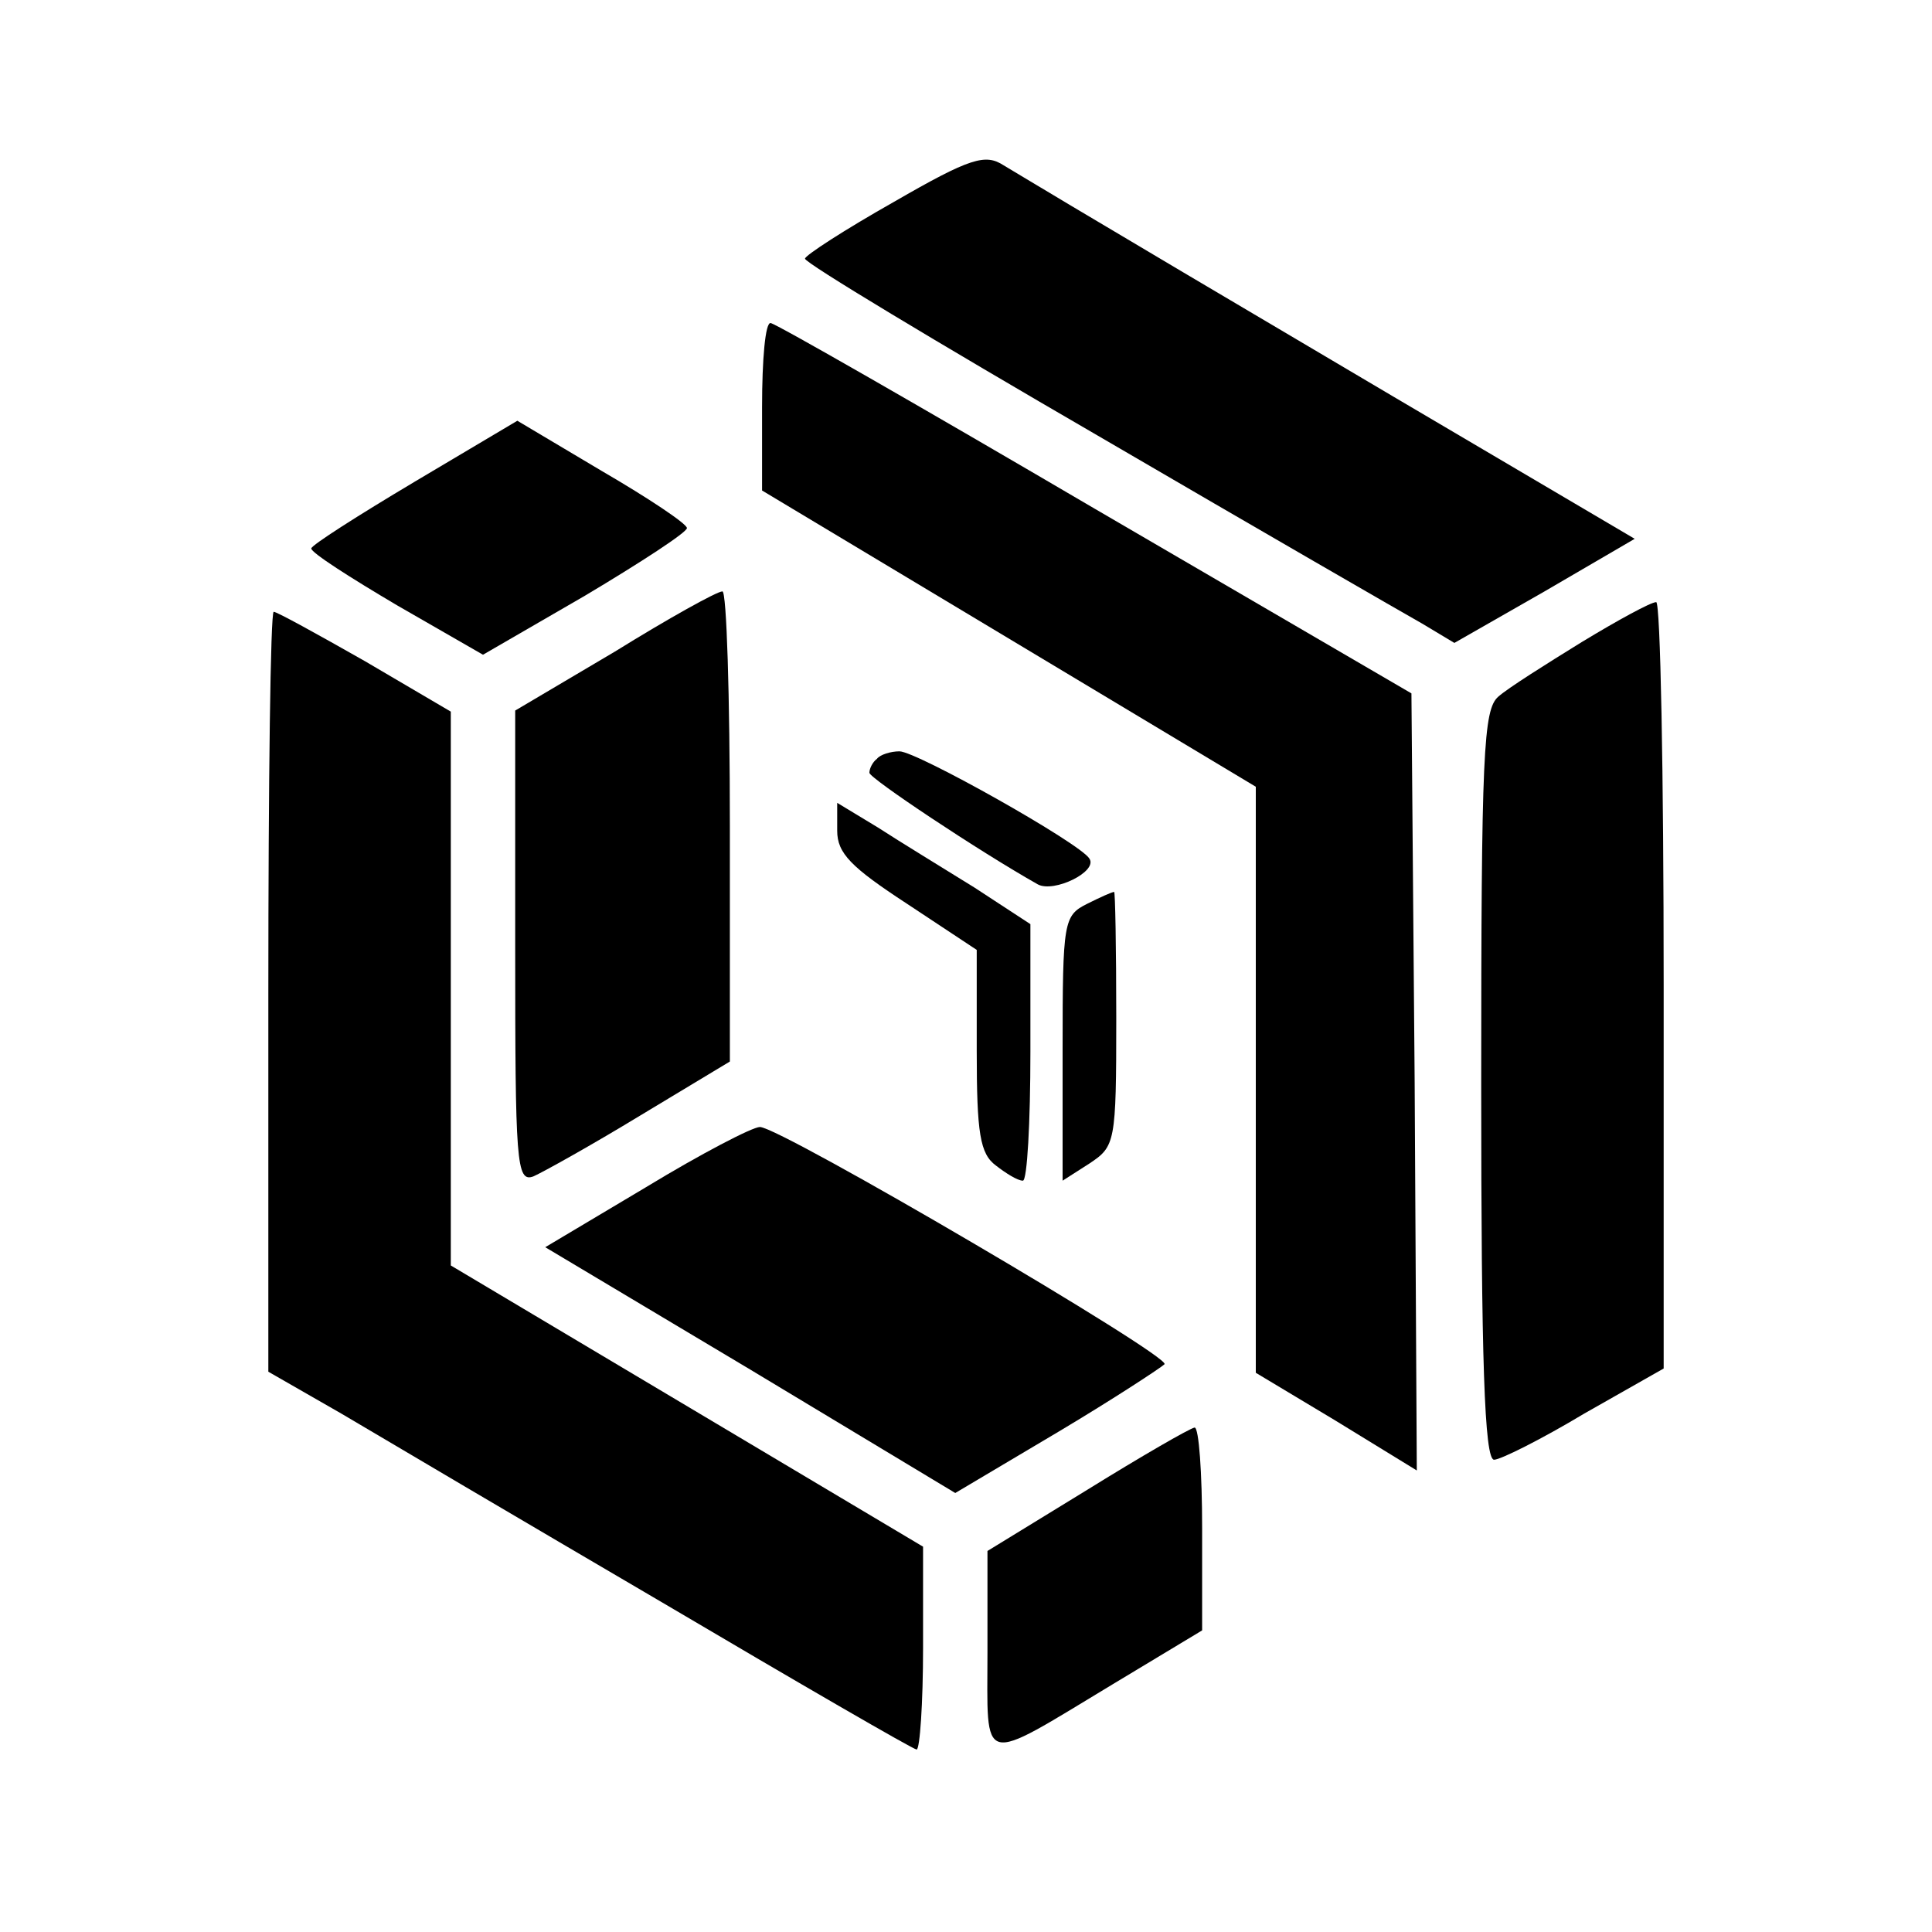
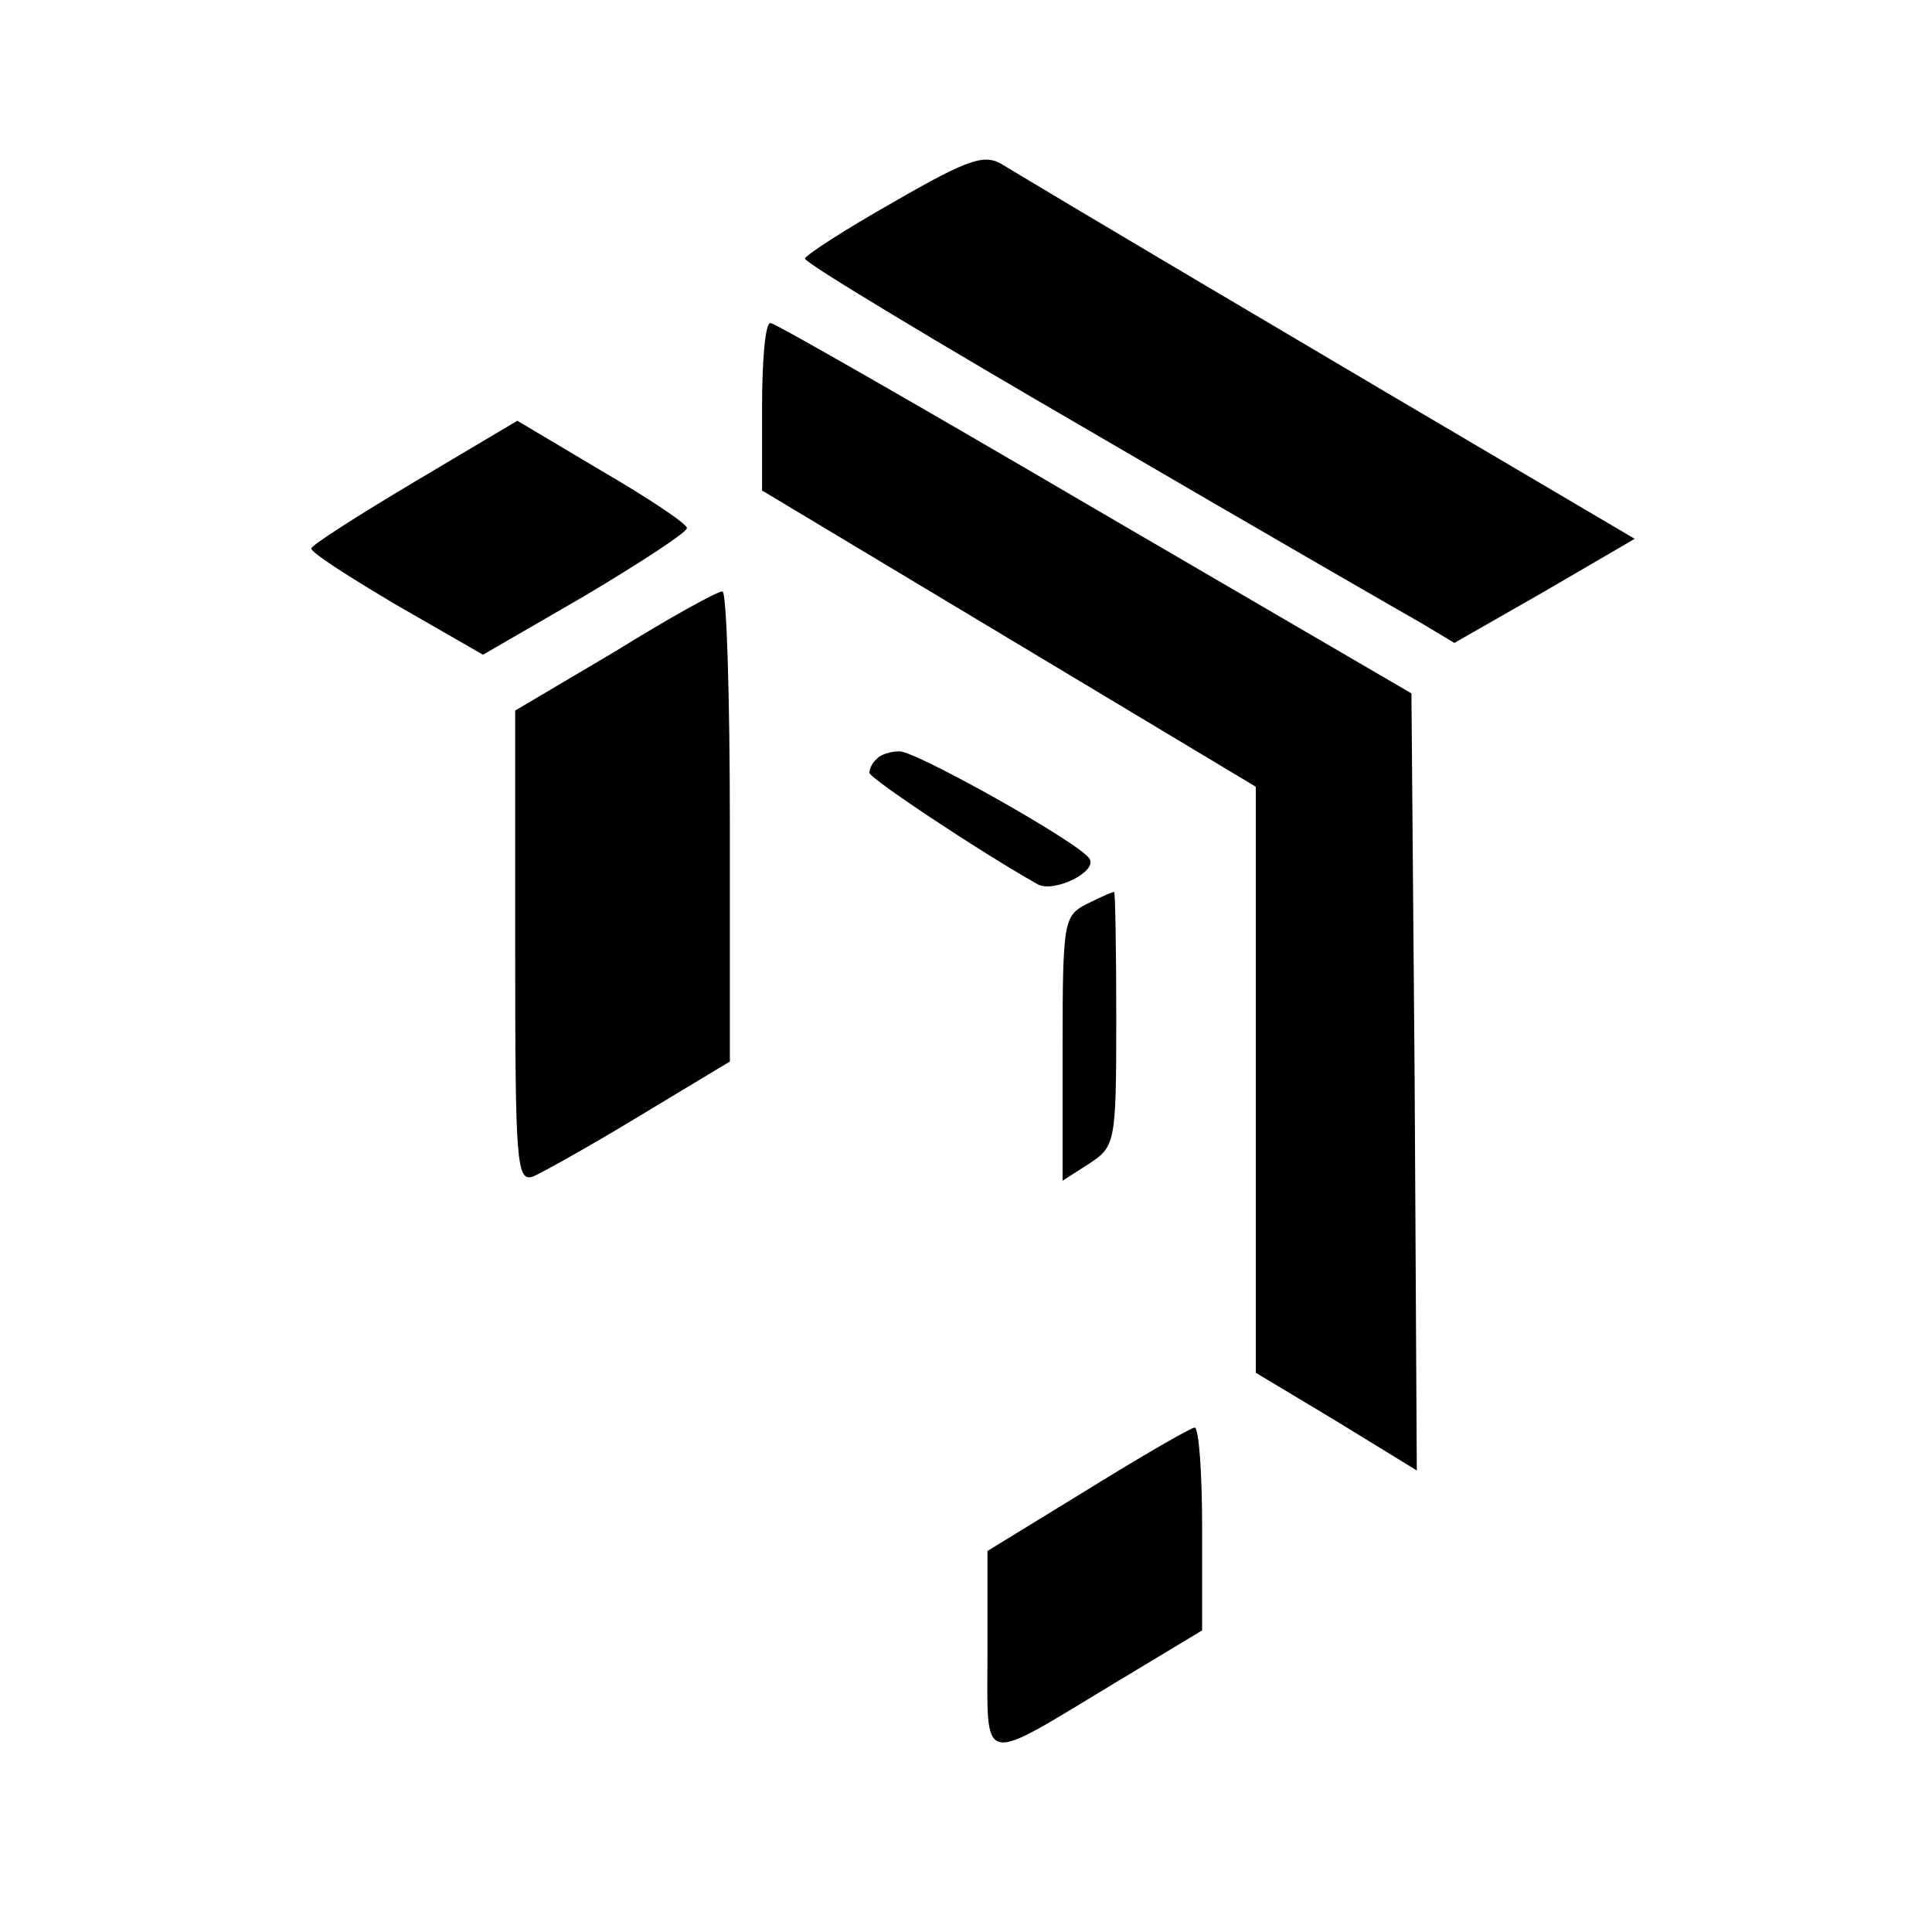
<svg xmlns="http://www.w3.org/2000/svg" version="1.0" width="180pt" height="180pt" viewBox="0 0 180 180" preserveAspectRatio="xMidYMid meet">
  <g transform="translate(0,180) scale(0.1,-0.1)" fill="#000000" stroke="none">
    <path d="M833 1612 c-46 -26 -83 -50 -83 -53 0 -4 123 -78 273 -165 149 -87 286 -166 302 -175 l30 -18 84 48 84 49 -224 132 c-337 199 -342 203 -364 216 -17 11 -31 7 -102 -34z" />
    <path d="M710 1421 l0 -78 230 -138 230 -138 0 -273 0 -273 75 -45 75 -46 -2 362 -3 362 -295 172 c-162 95 -298 173 -302 173 -5 1 -8 -34 -8 -78z" />
    <path d="M386 1351 c-52 -31 -96 -59 -96 -62 0 -4 36 -27 80 -53 l80 -46 95 55 c52 31 95 59 95 63 0 4 -36 28 -79 53 l-79 47 -96 -57z" />
    <path d="M573 1193 l-93 -55 0 -220 c0 -201 1 -220 17 -214 9 4 54 29 100 57 l83 50 0 220 c0 120 -3 219 -7 218 -5 0 -50 -25 -100 -56z" />
-     <path d="M1474 1202 c-34 -21 -69 -43 -78 -51 -14 -12 -16 -52 -16 -362 0 -256 3 -349 12 -349 6 0 44 19 84 43 l74 42 0 358 c0 196 -3 357 -7 356 -5 0 -36 -17 -69 -37z" />
-     <path d="M250 876 l0 -354 68 -39 c37 -22 171 -101 299 -176 127 -75 234 -137 237 -137 3 0 6 43 6 95 l0 94 -220 131 -220 131 0 258 0 258 -80 47 c-44 25 -82 46 -85 46 -3 0 -5 -159 -5 -354z" />
    <path d="M817 1093 c-4 -3 -7 -9 -7 -13 0 -5 102 -73 157 -104 15 -8 56 12 48 24 -8 14 -161 100 -177 100 -8 0 -18 -3 -21 -7z" />
-     <path d="M780 1026 c0 -21 13 -34 65 -68 l65 -43 0 -94 c0 -77 3 -96 18 -107 9 -7 20 -14 25 -14 4 0 7 54 7 120 l0 119 -52 34 c-29 18 -70 43 -90 56 l-38 23 0 -26z" />
    <path d="M1013 958 c-22 -11 -23 -16 -23 -135 l0 -123 25 16 c24 16 25 19 25 135 0 66 -1 119 -2 118 -2 0 -13 -5 -25 -11z" />
-     <path d="M602 694 l-94 -56 191 -114 191 -115 96 57 c52 31 96 60 99 63 5 8 -358 221 -377 221 -7 0 -55 -25 -106 -56z" />
    <path d="M1013 412 l-93 -57 0 -94 c0 -108 -9 -106 117 -30 l83 50 0 95 c0 52 -3 94 -7 94 -5 -1 -50 -27 -100 -58z" />
  </g>
</svg>